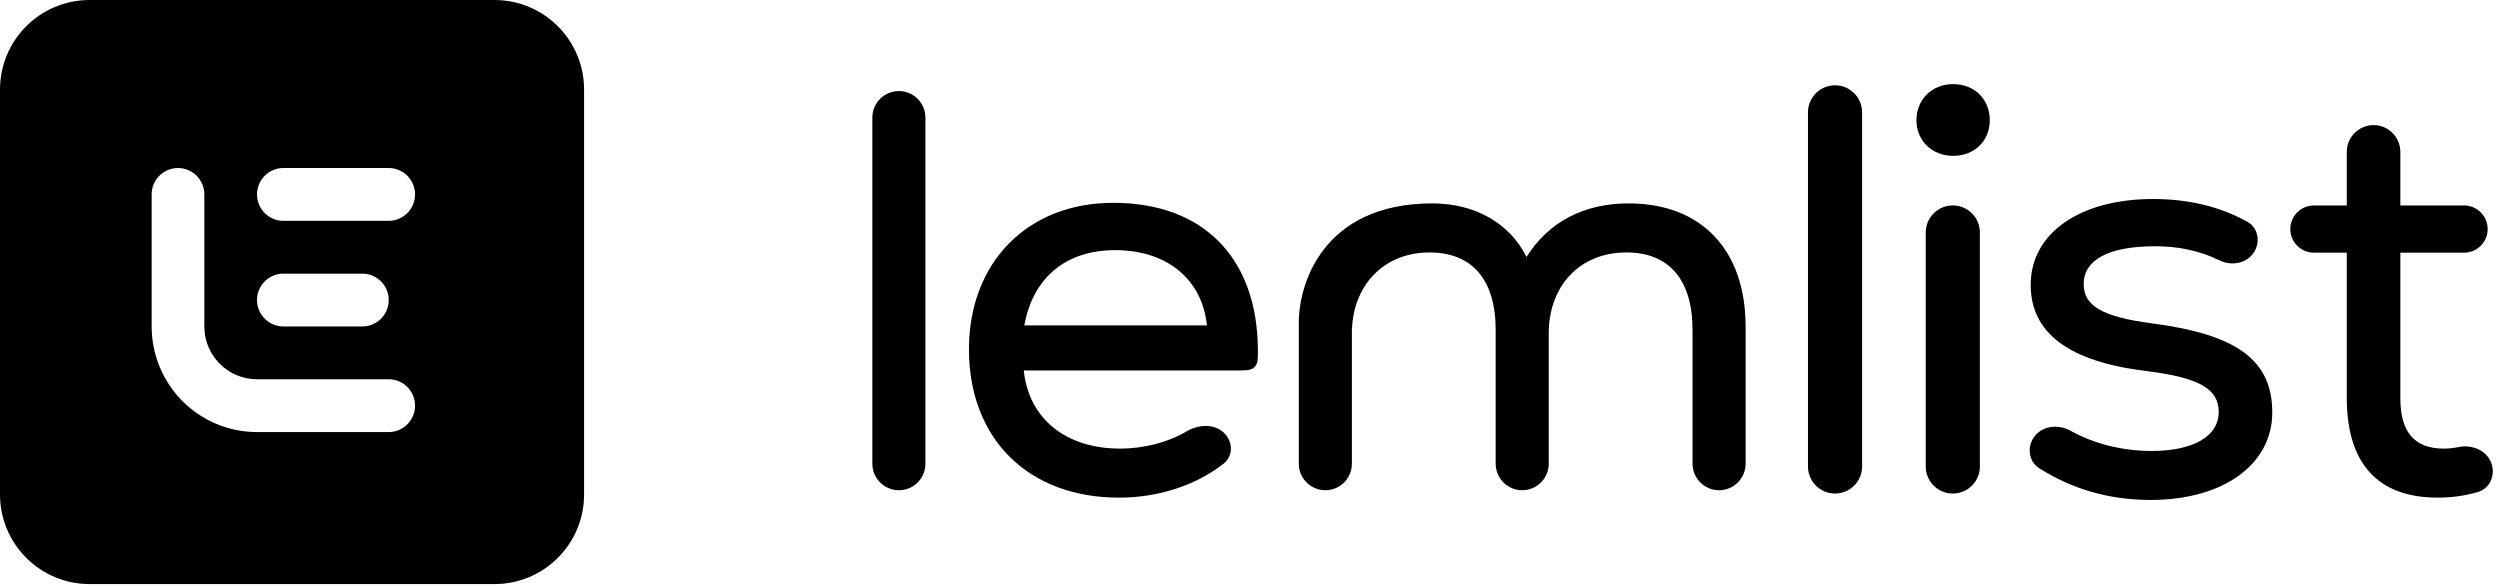
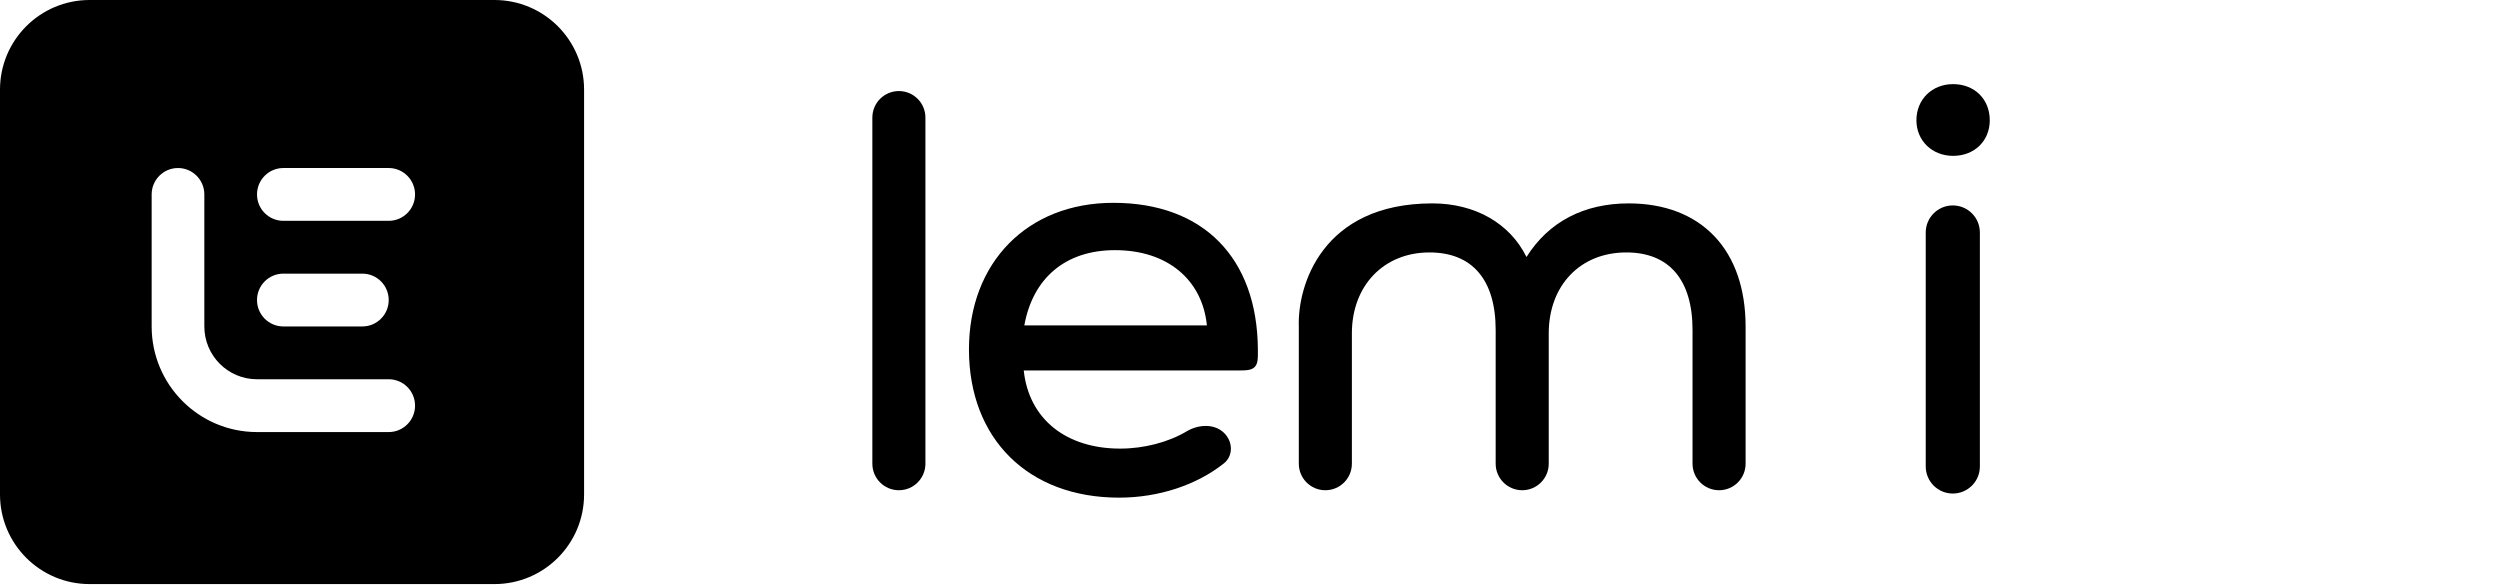
<svg xmlns="http://www.w3.org/2000/svg" width="503" height="118" viewBox="0 0 503 118" fill="none">
  <path fill-rule="evenodd" clip-rule="evenodd" d="M18.031 0C8.073 0 0 8.073 0 18.031V99.486C0 109.444 8.073 117.517 18.031 117.517H99.486C109.444 117.517 117.517 109.444 117.517 99.486V18.031C117.517 8.073 109.444 0 99.486 0H18.031ZM78.209 33.806C81.135 33.806 83.508 36.185 83.508 39.119C83.508 42.053 81.135 44.431 78.209 44.431H57.01C54.083 44.431 51.711 42.053 51.711 39.119C51.711 36.185 54.083 33.806 57.01 33.806H78.209ZM41.112 39.119C41.112 36.185 38.739 33.807 35.812 33.807C32.885 33.807 30.513 36.185 30.513 39.119V65.681C30.513 77.417 40.004 86.931 51.711 86.931H78.209C81.136 86.931 83.509 84.552 83.509 81.619C83.509 78.685 81.136 76.306 78.209 76.306H51.711C45.857 76.306 41.112 71.549 41.112 65.681V39.119ZM78.209 60.368C78.209 57.434 75.836 55.056 72.909 55.056H57.01C54.083 55.056 51.711 57.434 51.711 60.368C51.711 63.302 54.083 65.681 57.01 65.681H72.909C75.836 65.681 78.209 63.302 78.209 60.368Z" fill="black" />
  <path d="M175.517 93.3C175.517 96.246 177.907 98.635 180.856 98.635C183.804 98.635 186.194 96.246 186.194 93.3V23.655C186.194 20.709 183.804 18.32 180.856 18.32C177.907 18.32 175.517 20.709 175.517 23.655V93.3Z" fill="black" />
  <path d="M224 40.808C206.665 40.808 194.954 52.855 194.954 70.295C194.954 88.309 206.894 100.126 225.148 100.126C233.159 100.126 240.783 97.575 246.242 93.234C248.205 91.672 248.052 88.782 246.233 87.055V87.055C244.267 85.188 241.088 85.397 238.759 86.785C235.12 88.955 230.22 90.259 225.378 90.259C214.471 90.259 207.009 84.293 205.976 74.54H248.627C250.705 74.54 251.744 74.54 252.426 73.853C253.108 73.166 253.1 72.189 253.085 70.236C252.939 51.907 242.138 40.808 224 40.808ZM224.345 50.331C234.907 50.331 241.91 56.297 242.829 65.476H206.091C207.813 55.953 214.357 50.331 224.345 50.331Z" fill="black" />
  <path d="M327.679 40.923C318.724 40.923 311.606 44.595 307.129 51.708C303.8 44.939 296.796 40.923 288.186 40.923C266.007 40.923 261.035 57.445 261.321 65.706V93.296C261.321 96.245 263.711 98.635 266.66 98.635V98.635C269.608 98.635 271.998 96.245 271.998 93.296V67.083C271.998 57.445 278.427 50.79 287.612 50.79C296.222 50.79 300.929 56.297 300.929 66.394V93.296C300.929 96.245 303.32 98.635 306.268 98.635V98.635C309.216 98.635 311.606 96.245 311.606 93.296V67.083C311.606 57.445 317.921 50.79 327.22 50.79C335.831 50.79 340.538 56.297 340.538 66.394V93.296C340.538 96.245 342.928 98.635 345.876 98.635V98.635C348.824 98.635 351.215 96.245 351.215 93.296V65.706C351.215 50.217 342.26 40.923 327.679 40.923Z" fill="black" />
-   <path d="M363.764 93.854C363.764 96.862 366.202 99.3 369.21 99.3V99.3C372.218 99.3 374.656 96.862 374.656 93.854V22.607C374.656 19.599 372.218 17.16 369.21 17.16V17.16C366.202 17.16 363.764 19.599 363.764 22.607V93.854Z" fill="black" />
  <path d="M392.963 31.359C397.297 31.359 400.342 28.308 400.342 24.201C400.342 19.977 397.297 16.926 392.963 16.926C388.747 16.926 385.584 19.977 385.584 24.201C385.584 28.308 388.747 31.359 392.963 31.359ZM387.458 93.854C387.458 96.862 389.897 99.3 392.905 99.3V99.3C395.912 99.3 398.351 96.862 398.351 93.854V46.779C398.351 43.772 395.912 41.333 392.905 41.333V41.333C389.897 41.333 387.458 43.772 387.458 46.779V93.854Z" fill="black" />
-   <path d="M432.703 100.591C447.343 100.591 457.181 93.433 457.181 82.99C457.181 72.429 450.037 67.266 432.82 65.036C422.982 63.746 419.234 61.516 419.234 57.174C419.234 52.246 424.27 49.547 433.64 49.547C438.286 49.547 442.552 50.434 446.579 52.392C449.014 53.577 452.073 53.018 453.519 50.728V50.728C454.852 48.615 454.321 45.797 452.132 44.594C446.532 41.517 440.316 40.042 433.171 40.042C418.414 40.042 408.576 46.966 408.576 57.292C408.576 67.031 416.306 72.781 431.883 74.659C442.307 75.949 446.406 78.179 446.406 82.873C446.406 87.801 441.253 90.734 432.937 90.734C426.943 90.734 421.207 89.25 416.589 86.664C414.103 85.272 410.789 85.662 409.187 88.018V88.018C407.788 90.075 408.209 92.891 410.31 94.222C416.942 98.421 424.406 100.591 432.703 100.591Z" fill="black" />
-   <path d="M501.28 93.246C500.36 90.619 497.411 89.394 494.681 89.943C493.665 90.147 492.665 90.265 491.732 90.265C485.408 90.265 482.948 86.51 482.948 80.056V50.838H495.764C498.389 50.838 500.516 48.71 500.516 46.086V46.086C500.516 43.461 498.389 41.333 495.764 41.333H482.948V30.559C482.948 27.353 480.165 24.856 476.977 25.203V25.203C474.244 25.501 472.173 27.809 472.173 30.559V41.333H465.564C462.94 41.333 460.812 43.461 460.812 46.086V46.086C460.812 48.71 462.94 50.838 465.564 50.838H472.173V80.056C472.173 93.081 478.263 100.122 490.444 100.122C493.317 100.122 495.933 99.761 498.599 98.97C500.996 98.259 502.106 95.607 501.28 93.246V93.246Z" fill="black" />
</svg>